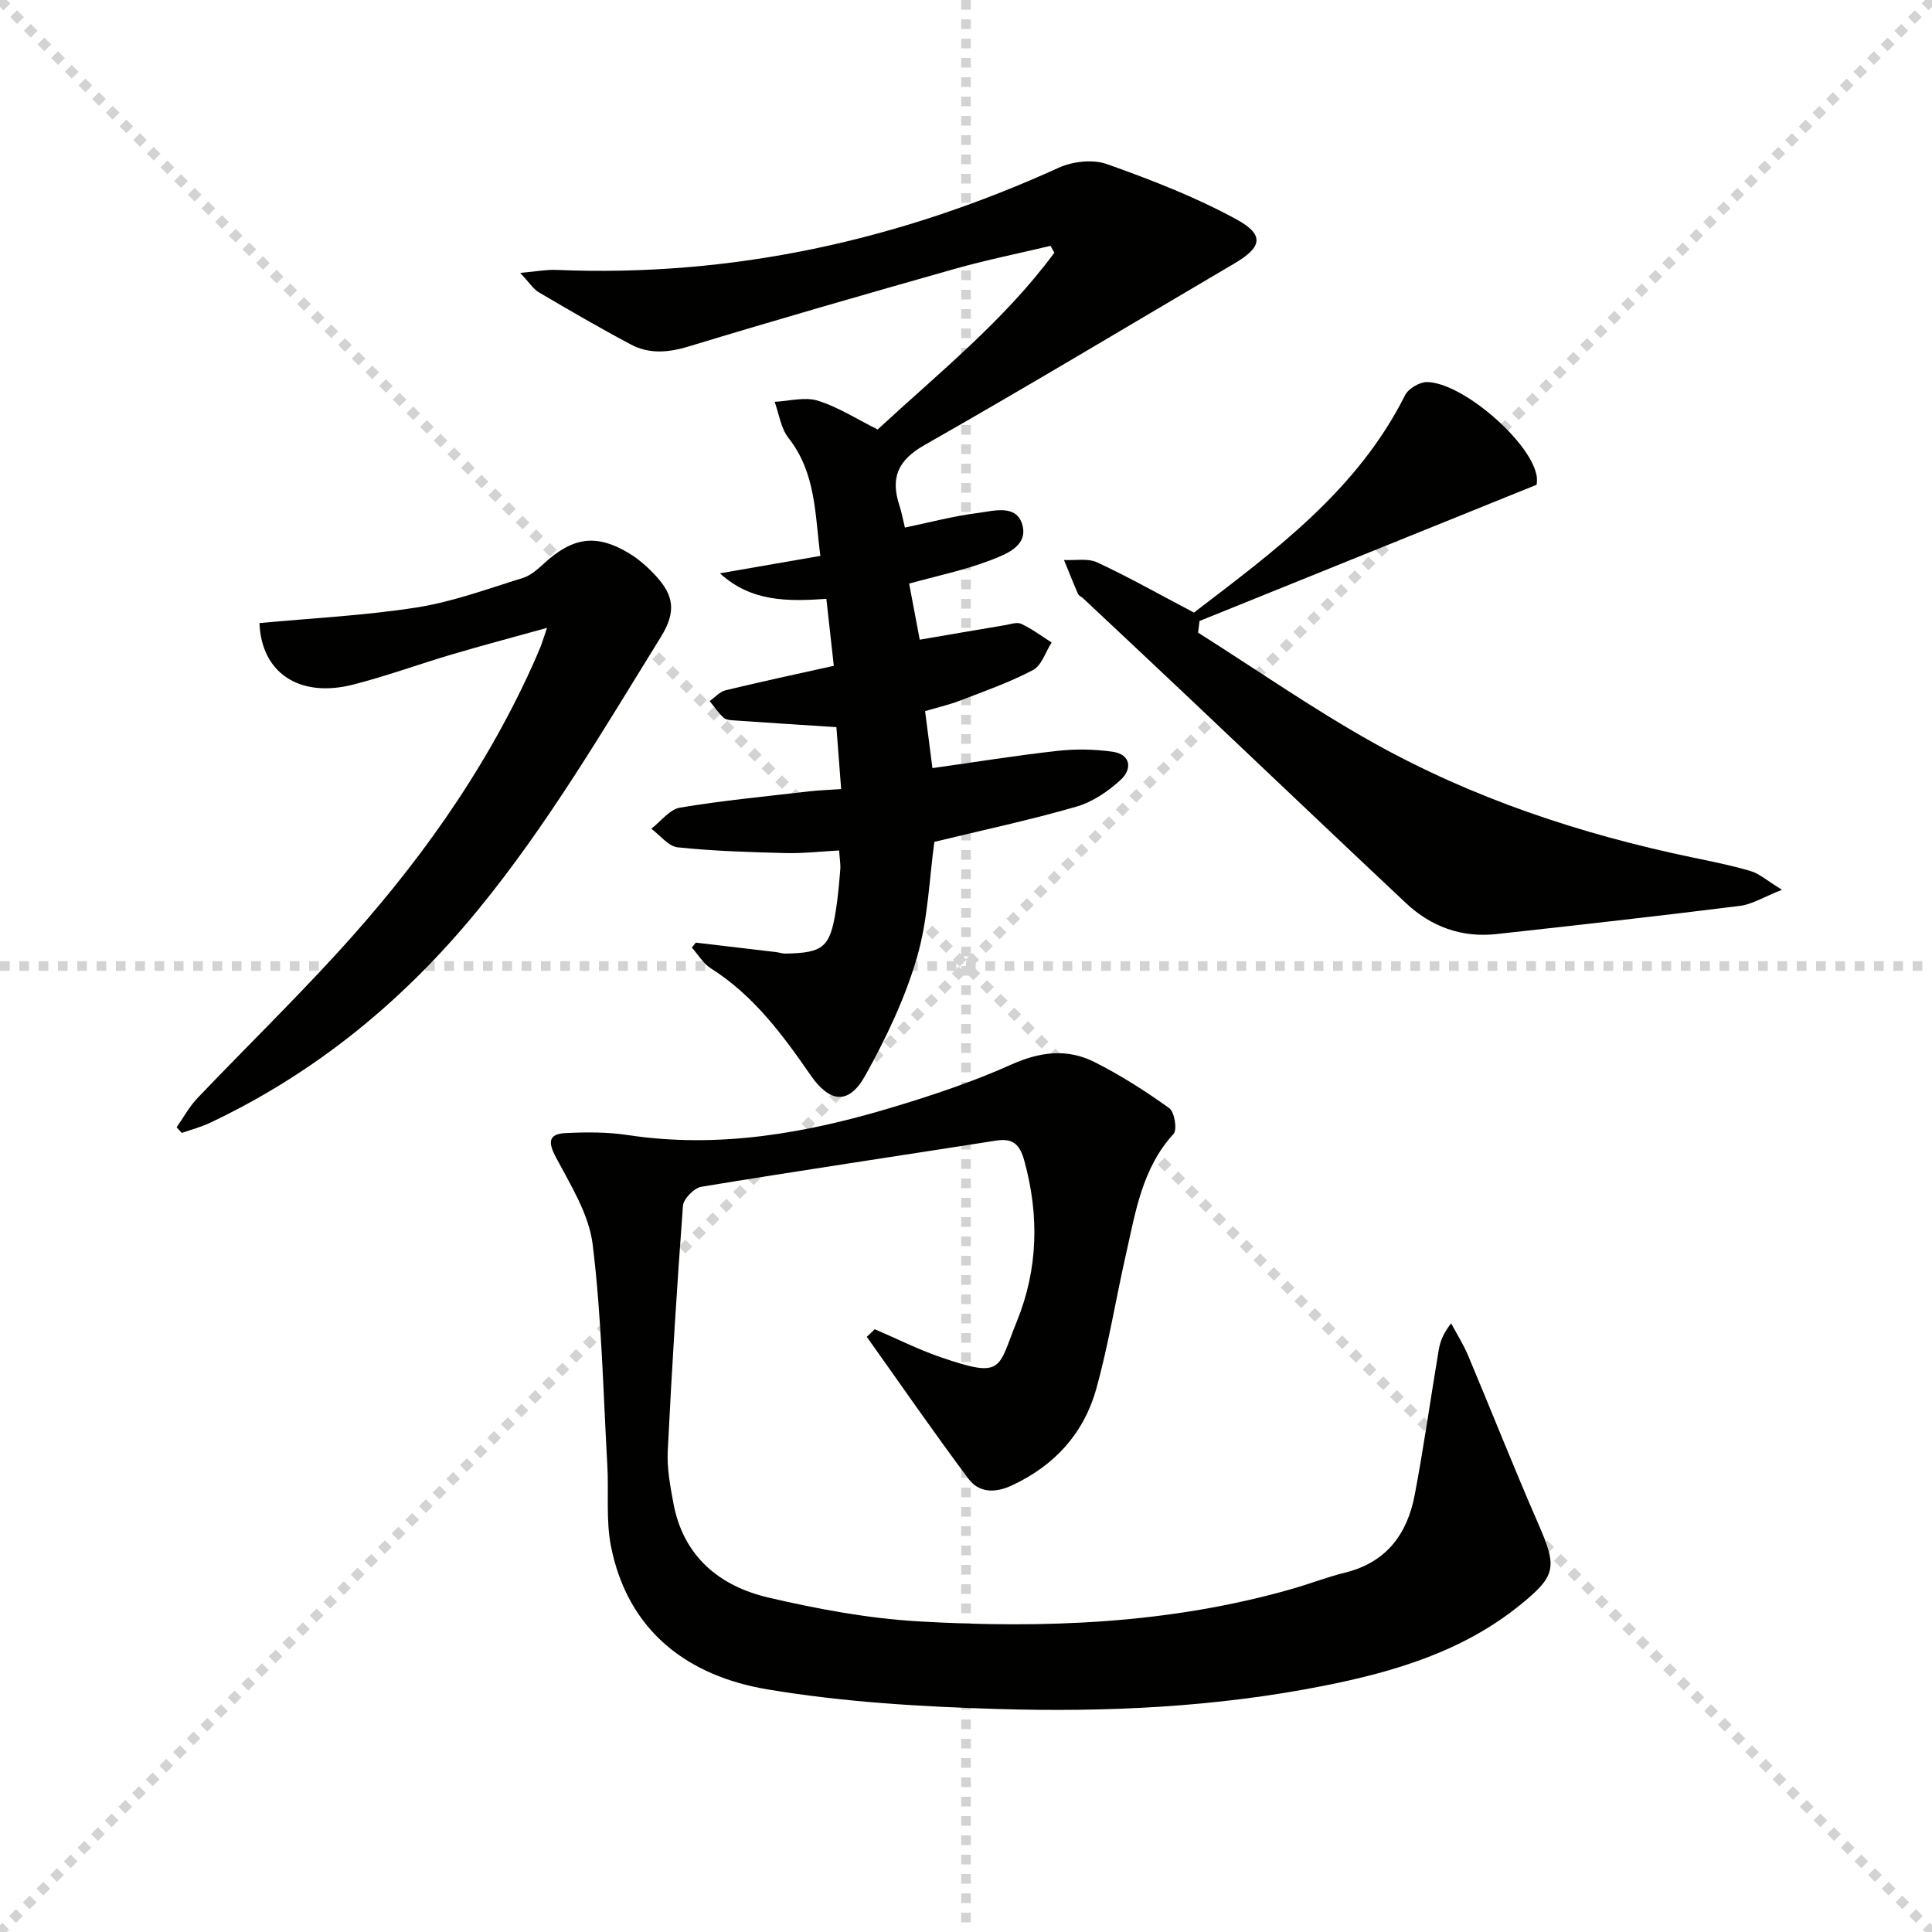
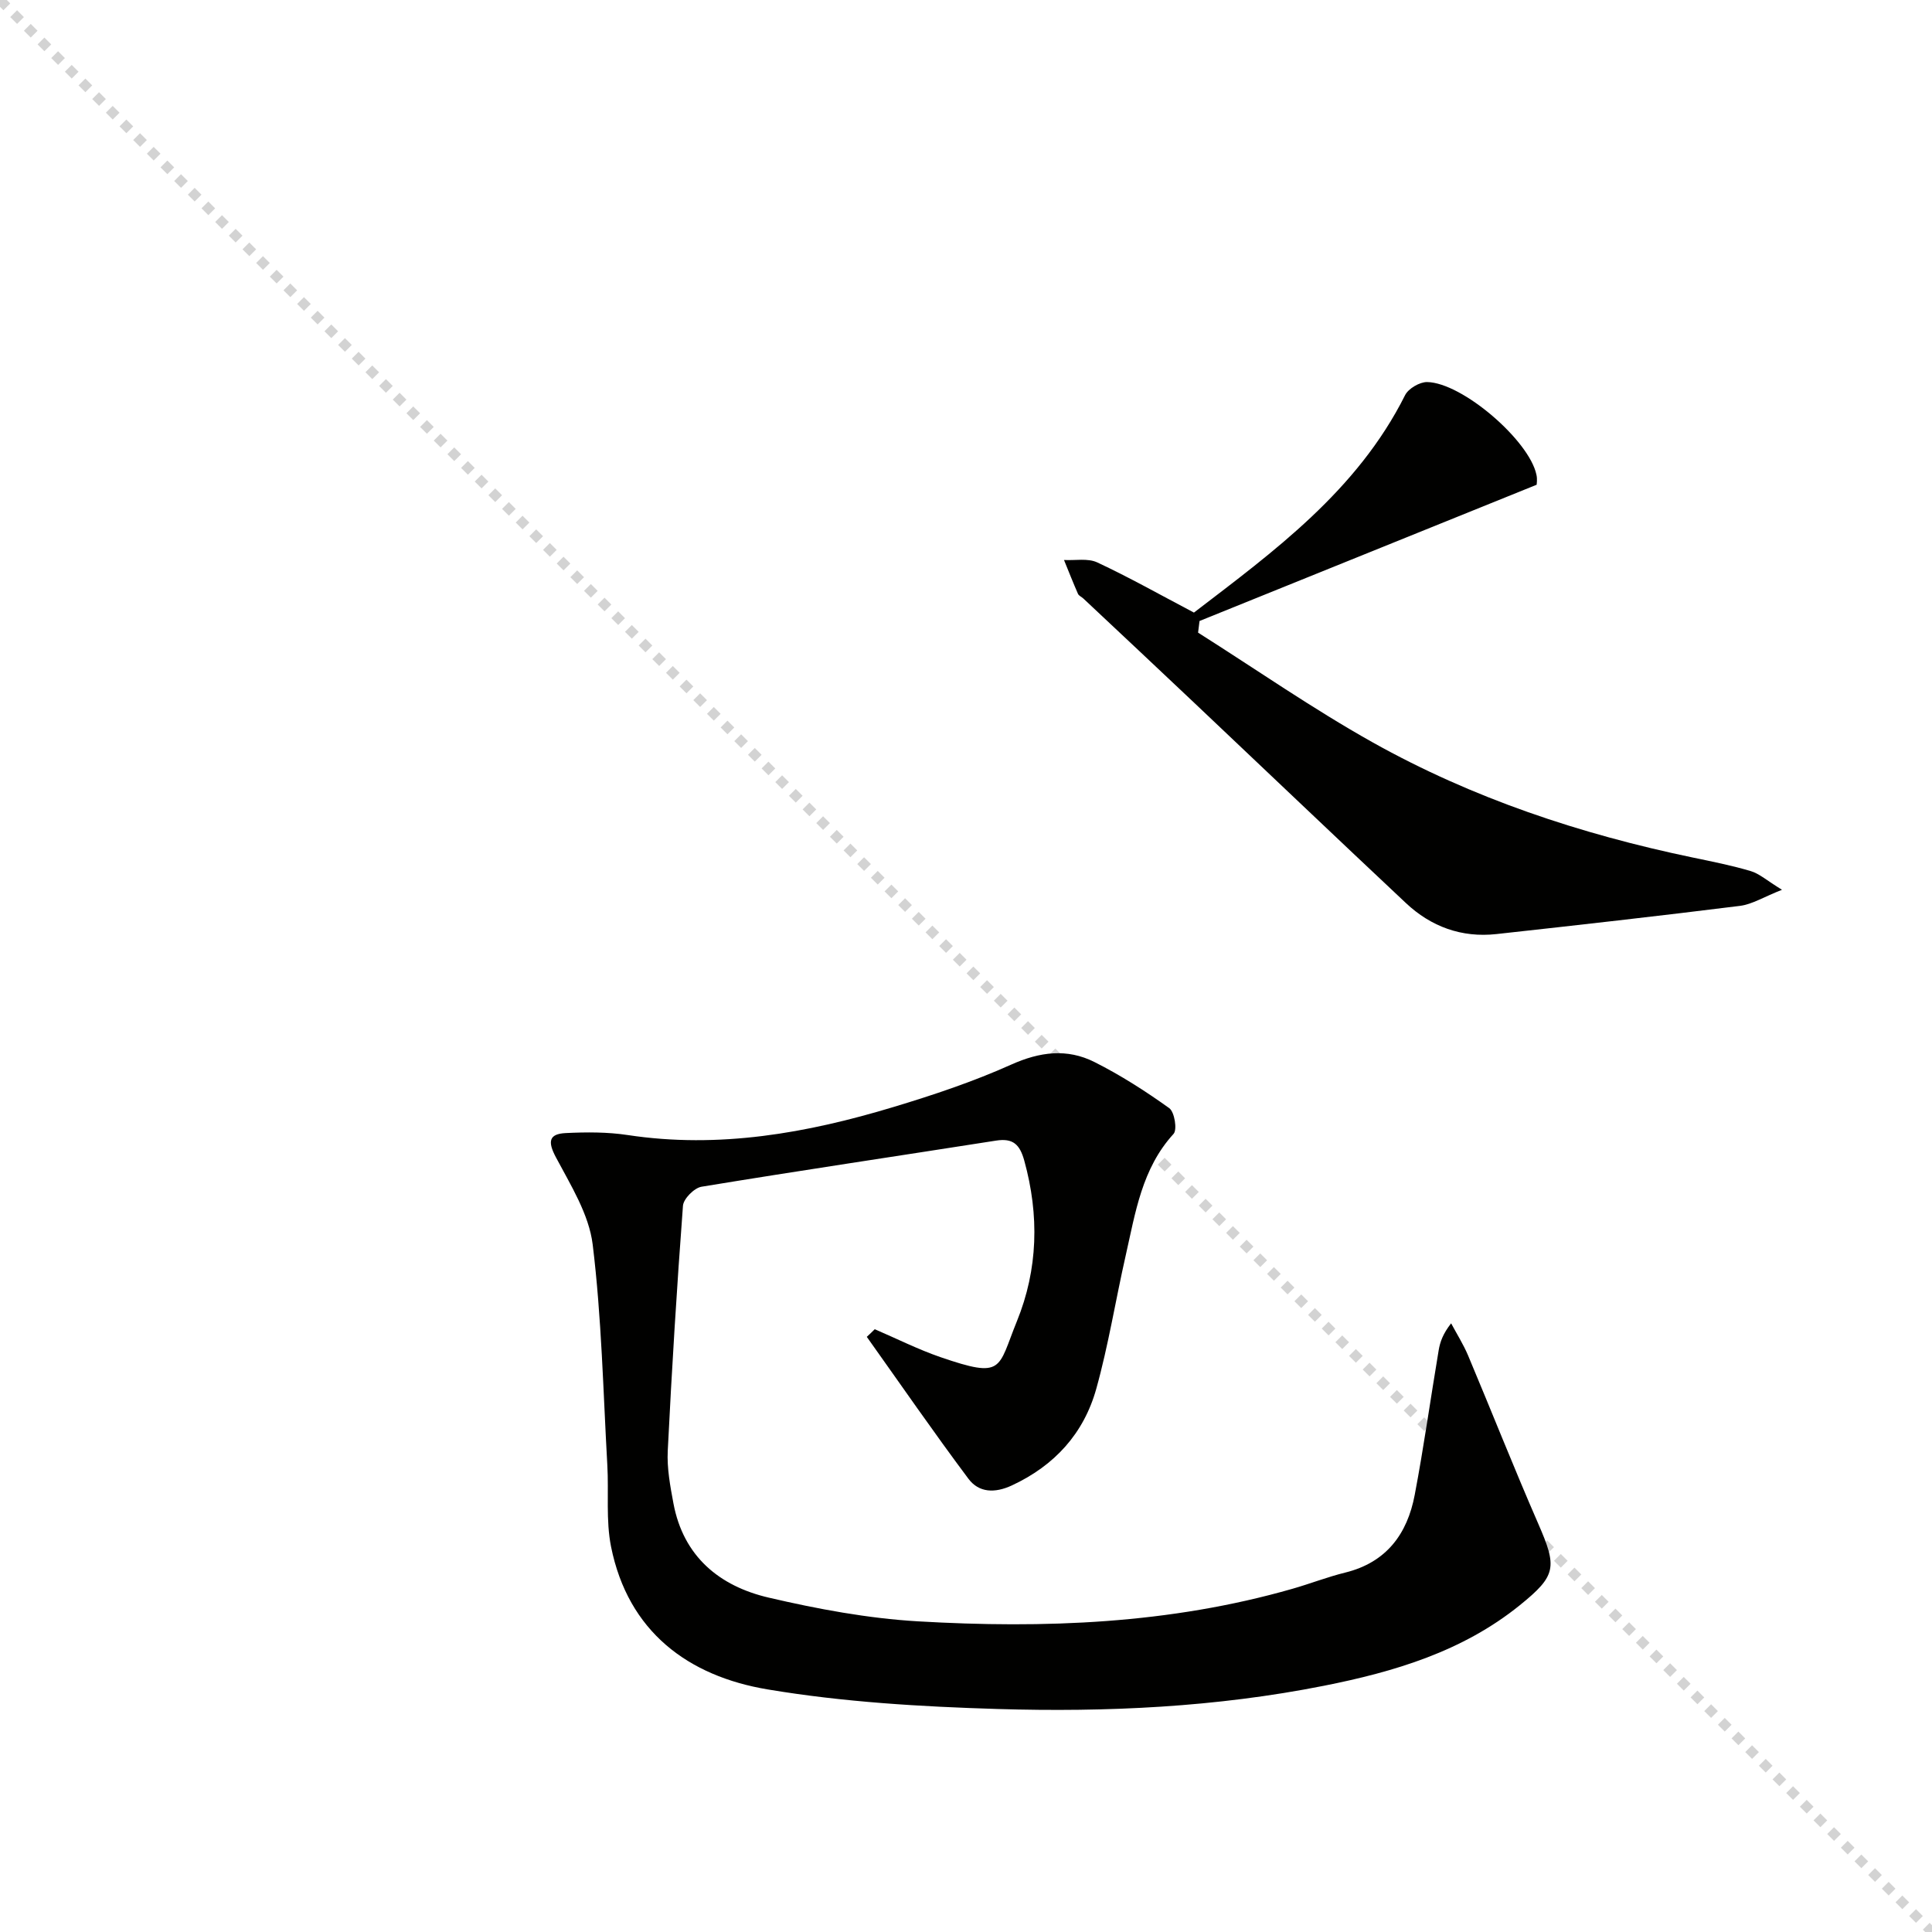
<svg xmlns="http://www.w3.org/2000/svg" enable-background="new 0 0 400 400" viewBox="0 0 400 400">
  <g stroke="lightgray" stroke-dasharray="1,1" stroke-width="1" transform="scale(2, 2)">
    <line x1="0" y1="0" x2="200" y2="200" />
-     <line x1="200" y1="0" x2="0" y2="200" />
-     <line x1="100" y1="0" x2="100" y2="200" />
-     <line x1="0" y1="100" x2="200" y2="100" />
  </g>
  <path d="m181.11 275.2c4.52 1.94 8.94 4.17 13.57 5.77 13.22 4.54 11.84 2.45 15.85-7.4 4.39-10.79 4.66-21.95 1.54-33.26-.93-3.36-2.32-4.71-5.84-4.16-20.33 3.19-40.68 6.21-60.99 9.55-1.51.25-3.73 2.49-3.84 3.94-1.27 16.9-2.31 33.82-3.15 50.75-.18 3.6.51 7.3 1.18 10.88 2.06 10.99 9.53 17.13 19.72 19.5 10.13 2.36 20.52 4.3 30.88 4.91 26.12 1.52 52.15.55 77.56-6.74 3.67-1.05 7.24-2.45 10.94-3.36 8.51-2.1 12.84-7.99 14.37-16.07 1.89-9.94 3.28-19.96 4.96-29.94.29-1.76.91-3.46 2.58-5.59 1.18 2.21 2.53 4.34 3.5 6.63 4.88 11.6 9.5 23.31 14.53 34.84 3.94 9.03 3.81 10.74-3.83 16.91-11.86 9.58-26.01 13.78-40.59 16.67-22.28 4.42-44.89 5.48-67.5 4.8-15.9-.48-31.93-1.43-47.59-4.05-16.49-2.75-28.92-11.97-32.45-29.56-1.09-5.46-.45-11.25-.77-16.88-.86-15.24-1.18-30.55-3.03-45.67-.77-6.27-4.56-12.3-7.63-18.09-1.71-3.23-1.45-4.82 2.05-4.99 4.27-.21 8.63-.23 12.84.41 18.88 2.86 37.09-.39 55.03-5.81 8.26-2.49 16.5-5.25 24.35-8.77 5.94-2.67 11.58-3.38 17.22-.55 5.42 2.72 10.58 6.03 15.51 9.56 1.09.78 1.69 4.46.89 5.33-6.56 7.18-7.89 16.29-9.9 25.15-2.09 9.2-3.57 18.56-6.1 27.63-2.58 9.24-8.63 15.9-17.49 20.01-3.52 1.63-6.8 1.51-8.97-1.38-7.22-9.65-14.06-19.57-21.05-29.39.57-.52 1.11-1.05 1.65-1.58z" fill="#010100" />
-   <path d="m144.06 195.16c5.54.65 11.08 1.3 16.62 1.96.65.08 1.3.33 1.95.31 7.83-.14 9.22-1.3 10.43-8.98.44-2.78.68-5.6.91-8.41.09-1.11-.13-2.24-.24-3.96-3.87.21-7.48.63-11.08.54-7.45-.19-14.92-.41-22.33-1.19-1.94-.2-3.66-2.51-5.48-3.85 1.98-1.51 3.79-4.01 5.96-4.37 8.83-1.48 17.77-2.32 26.68-3.36 1.96-.23 3.95-.29 6.67-.48-.34-4.48-.66-8.66-.98-12.82-7.4-.48-14.17-.91-20.94-1.38-.82-.06-1.85-.07-2.38-.55-1.11-1-1.96-2.3-2.92-3.47 1.1-.77 2.09-1.95 3.31-2.24 7.38-1.79 14.81-3.37 22.39-5.06-.56-5.06-1.03-9.28-1.54-13.86-7.89.52-15.46.71-22.04-5.29 6.74-1.17 13.47-2.34 20.8-3.61-1.14-8.51-.86-17.13-6.62-24.44-1.57-2-1.94-4.95-2.85-7.46 2.99-.14 6.22-1.07 8.91-.24 4.21 1.3 8.05 3.79 12.42 5.97 12.57-11.64 26.2-22.52 36.58-36.59-.26-.48-.53-.96-.79-1.43-6.64 1.58-13.35 2.93-19.91 4.79-18.36 5.2-36.71 10.48-54.97 16.03-4.24 1.29-8.19 1.63-12.01-.4-6.44-3.42-12.76-7.1-19.05-10.8-1.16-.68-1.94-1.99-3.86-4.02 3.38-.3 5.42-.7 7.44-.62 36.44 1.54 70.96-6.1 104.05-21.15 2.9-1.32 7.08-1.79 10-.75 9.15 3.25 18.32 6.8 26.81 11.44 5.9 3.22 5.28 5.78-.47 9.15-21.36 12.56-42.59 25.33-64.13 37.58-5.56 3.16-7.05 6.81-5.19 12.49.46 1.4.72 2.87 1.14 4.59 5.1-1.06 10.05-2.39 15.09-3.02 3.25-.41 7.97-1.89 9.21 2.4 1.29 4.44-3.44 6.18-6.61 7.39-5.35 2.05-11.04 3.22-16.81 4.83.8 4.27 1.5 7.96 2.19 11.61 5.9-1.01 11.75-2.02 17.61-3 1.14-.19 2.51-.7 3.41-.28 2.21 1.04 4.21 2.54 6.29 3.86-1.26 1.95-2.06 4.75-3.85 5.7-4.81 2.54-10.01 4.37-15.11 6.33-2.29.88-4.7 1.43-7.24 2.18.52 4.06 1 7.79 1.52 11.8 8.87-1.25 17.35-2.62 25.88-3.57 3.75-.42 7.64-.35 11.37.17 3.86.54 4.12 3.59 1.79 5.76-2.59 2.41-5.85 4.64-9.2 5.61-9.54 2.76-19.27 4.83-29.44 7.3-1.04 7.44-1.29 16.02-3.62 23.99-2.48 8.48-6.4 16.68-10.71 24.43-3.42 6.13-7.37 5.56-11.3-.12-5.78-8.36-11.81-16.53-20.64-22.11-1.59-1-2.64-2.85-3.94-4.31.28-.36.55-.69.82-1.02z" fill="#010100" />
  <path d="m318.15 100.36c-23.79 9.61-46.79 18.91-69.8 28.21-.1.8-.2 1.61-.3 2.41 12.02 7.61 23.73 15.76 36.11 22.7 20.71 11.6 43.07 19.02 66.3 23.86 4.03.84 8.08 1.64 12.01 2.81 1.79.53 3.32 1.94 6.47 3.87-3.81 1.5-6.17 3.01-8.69 3.33-16.79 2.1-33.61 3.99-50.43 5.84-7.2.79-13.53-1.52-18.75-6.43-14.68-13.78-29.24-27.67-43.87-41.5-7.61-7.2-15.26-14.37-22.9-21.54-.36-.34-.94-.57-1.12-.98-1.01-2.31-1.94-4.66-2.89-7 2.31.13 4.93-.41 6.88.5 6.62 3.09 13 6.69 20.02 10.39 16.54-12.67 33.78-25.19 43.72-45.02.69-1.37 3.02-2.73 4.56-2.71 7.29.13 21.14 12.09 22.63 19.18.22.94.05 1.96.05 2.08z" fill="#010100" />
-   <path d="m113.26 129.99c-7.42 2.06-13.62 3.7-19.76 5.52-6.83 2.02-13.54 4.49-20.43 6.24-11.11 2.82-18.97-2.46-19.35-12.75 10.86-1.02 21.82-1.55 32.59-3.24 7.44-1.17 14.66-3.85 21.91-6.09 1.66-.51 3.15-1.86 4.49-3.08 5.91-5.41 10.81-6.11 17.56-2.02 2.09 1.27 4 2.99 5.65 4.81 3.48 3.85 4.19 7.19.91 12.49-11.99 19.36-23.48 38.98-37.99 56.66-15.33 18.69-33.52 33.62-55.41 43.96-1.85.87-3.86 1.39-5.79 2.07-.36-.39-.72-.78-1.07-1.17 1.42-2.02 2.62-4.27 4.31-6.04 9.53-9.99 19.41-19.65 28.74-29.82 16.38-17.85 30.46-37.34 40.52-59.52.62-1.36 1.21-2.73 1.78-4.12.3-.74.52-1.53 1.34-3.9z" fill="#010100" />
</svg>